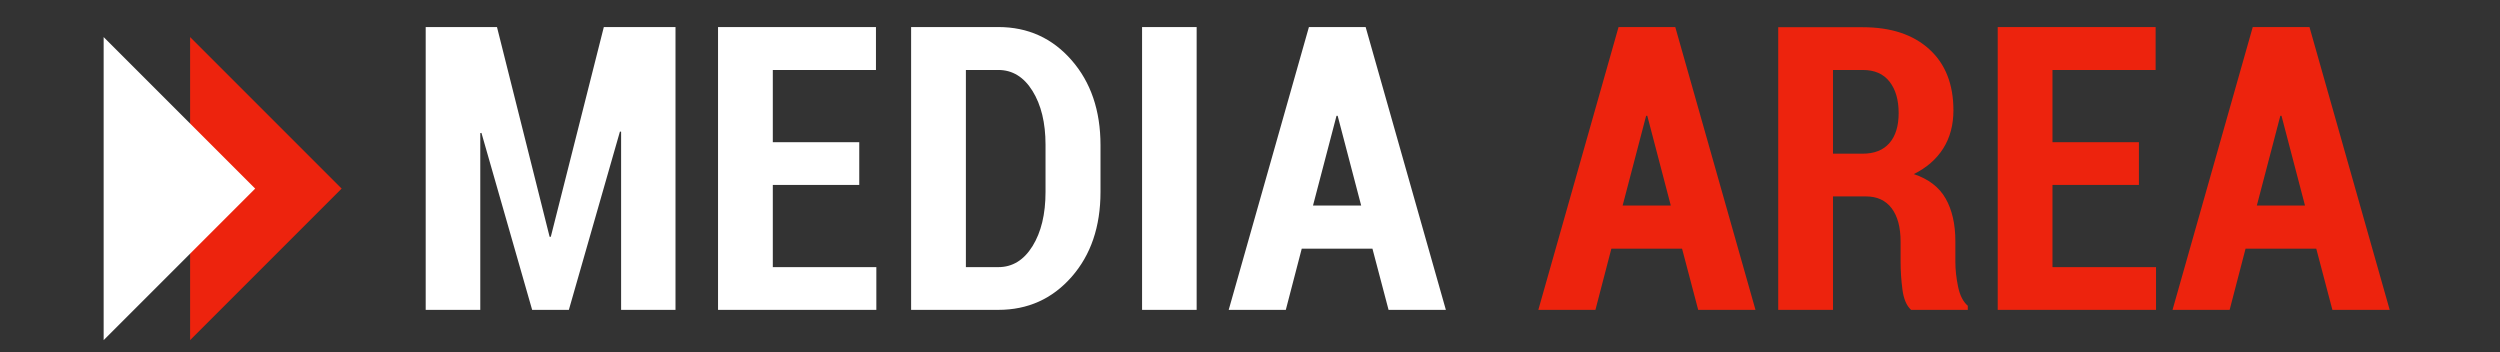
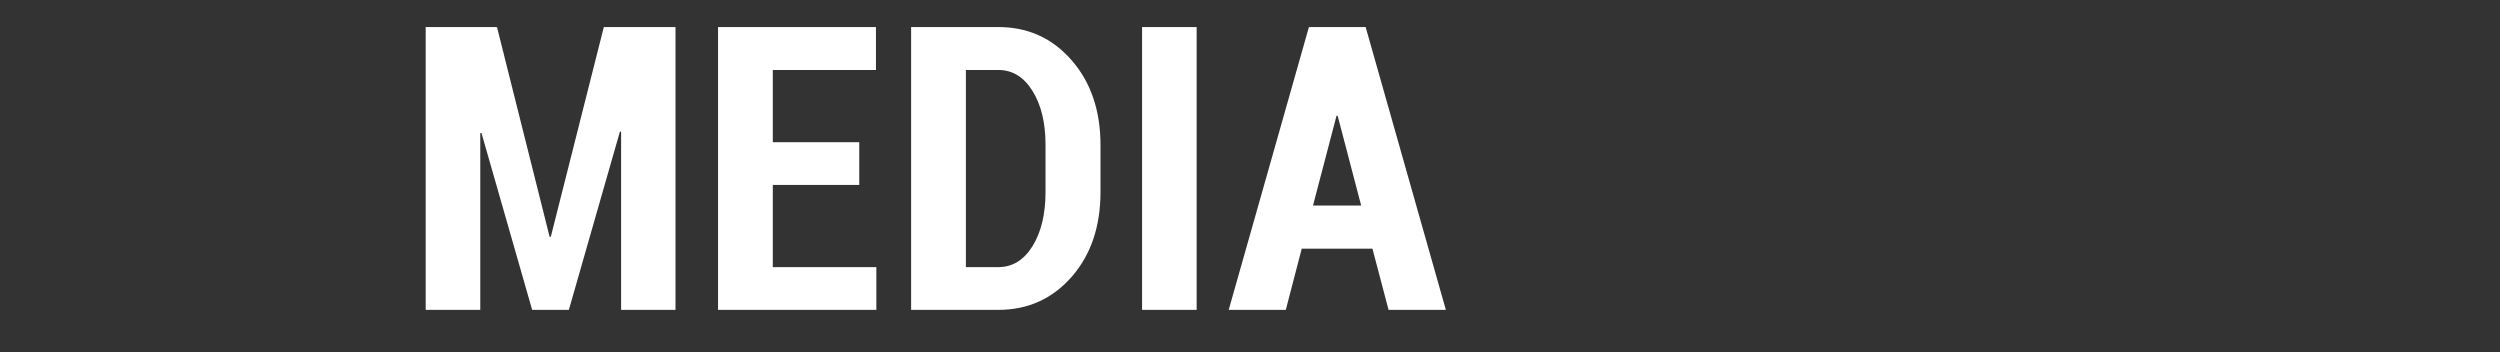
<svg xmlns="http://www.w3.org/2000/svg" width="355" height="50" viewBox="0 0 355 50">
  <rect x="0" y="0" width="355" height="50" fill="#333333" stroke="none" />
  <g id="-">
-     <path id="path1" fill="#ffffff" fill-rule="evenodd" stroke="none" visibility="hidden" d="M -6.802 75 L 359.864 75 L 359.864 -25 L -6.802 -25 Z" />
    <path id="MEDIA-AREA" fill="#ffffff" fill-rule="evenodd" stroke="none" d="M 194.887 35.312 L 184.847 35.312 L 182.585 44 L 174.476 44 L 185.867 3.84 L 193.921 3.84 L 205.313 44 L 197.176 44 Z M 186.446 29.188 L 193.287 29.188 L 189.949 16.445 L 189.784 16.445 Z M 169.924 44 L 162.174 44 L 162.174 3.84 L 169.924 3.84 Z M 129.378 44 L 129.378 3.84 L 141.763 3.84 C 145.955 3.84 149.421 5.407 152.161 8.543 C 154.901 11.678 156.271 15.7 156.271 20.61 L 156.271 27.257 C 156.271 32.186 154.901 36.208 152.161 39.325 C 149.421 42.442 145.955 44 141.763 44 Z M 137.156 9.936 L 137.156 37.932 L 141.763 37.932 C 143.767 37.932 145.385 36.939 146.617 34.953 C 147.849 32.967 148.465 30.402 148.465 27.257 L 148.465 20.555 C 148.465 17.447 147.849 14.9 146.617 12.914 C 145.385 10.929 143.767 9.936 141.763 9.936 Z M 122.014 26.264 L 109.739 26.264 L 109.739 37.932 L 124.441 37.932 L 124.441 44 L 101.961 44 L 101.961 3.84 L 124.386 3.84 L 124.386 9.936 L 109.739 9.936 L 109.739 20.196 L 122.014 20.196 Z M 78.047 33.629 L 78.213 33.629 L 85.743 3.84 L 95.921 3.84 L 95.921 44 L 88.197 44 L 88.197 18.707 L 88.032 18.679 L 80.778 44 L 75.565 44 L 68.366 18.872 L 68.2 18.9 L 68.2 44 L 60.449 44 L 60.449 3.84 L 70.572 3.84 Z" />
-     <path id="path2" fill="#ed230d" fill-rule="evenodd" stroke="none" d="M 238.853 35.312 L 228.813 35.312 L 226.551 44 L 218.442 44 L 229.834 3.84 L 237.888 3.84 L 249.279 44 L 241.143 44 Z M 230.413 29.188 L 237.253 29.188 L 233.916 16.445 L 233.75 16.445 Z M 260.285 27.892 L 260.285 44 L 252.507 44 L 252.507 3.867 L 264.533 3.867 C 268.523 3.867 271.663 4.906 273.952 6.984 C 276.241 9.062 277.386 11.958 277.386 15.673 C 277.386 17.751 276.903 19.553 275.938 21.079 C 274.973 22.605 273.58 23.819 271.759 24.72 C 273.855 25.419 275.363 26.577 276.283 28.195 C 277.202 29.813 277.662 31.836 277.662 34.263 L 277.662 37.187 C 277.662 38.309 277.791 39.486 278.048 40.718 C 278.305 41.95 278.765 42.851 279.427 43.421 L 279.427 44 L 271.373 44 C 270.729 43.412 270.32 42.451 270.146 41.118 C 269.971 39.784 269.884 38.456 269.884 37.132 L 269.884 34.319 C 269.884 32.277 269.461 30.696 268.615 29.574 C 267.769 28.453 266.555 27.892 264.974 27.892 Z M 260.285 21.824 L 264.477 21.824 C 266.151 21.824 267.424 21.323 268.298 20.32 C 269.171 19.318 269.608 17.898 269.608 16.059 C 269.608 14.183 269.176 12.694 268.311 11.591 C 267.447 10.487 266.188 9.936 264.533 9.936 L 260.285 9.936 Z M 303.727 26.264 L 291.453 26.264 L 291.453 37.932 L 306.155 37.932 L 306.155 44 L 283.675 44 L 283.675 3.84 L 306.099 3.84 L 306.099 9.936 L 291.453 9.936 L 291.453 20.196 L 303.727 20.196 Z M 328.91 35.312 L 318.87 35.312 L 316.608 44 L 308.499 44 L 319.891 3.84 L 327.945 3.84 L 339.336 44 L 331.2 44 Z M 320.47 29.188 L 327.31 29.188 L 323.973 16.445 L 323.807 16.445 Z" />
    <g id="g1">
-       <path id="--" fill="#ed230d" fill-rule="evenodd" stroke="none" d="M 48.513 26.782 L 26.996 5.264 L 26.996 48.299 Z" />
-       <path id="path3" fill="#ffffff" fill-rule="evenodd" stroke="none" d="M 36.236 26.782 L 14.718 5.264 L 14.718 48.299 Z" />
-     </g>
+       </g>
  </g>
</svg>